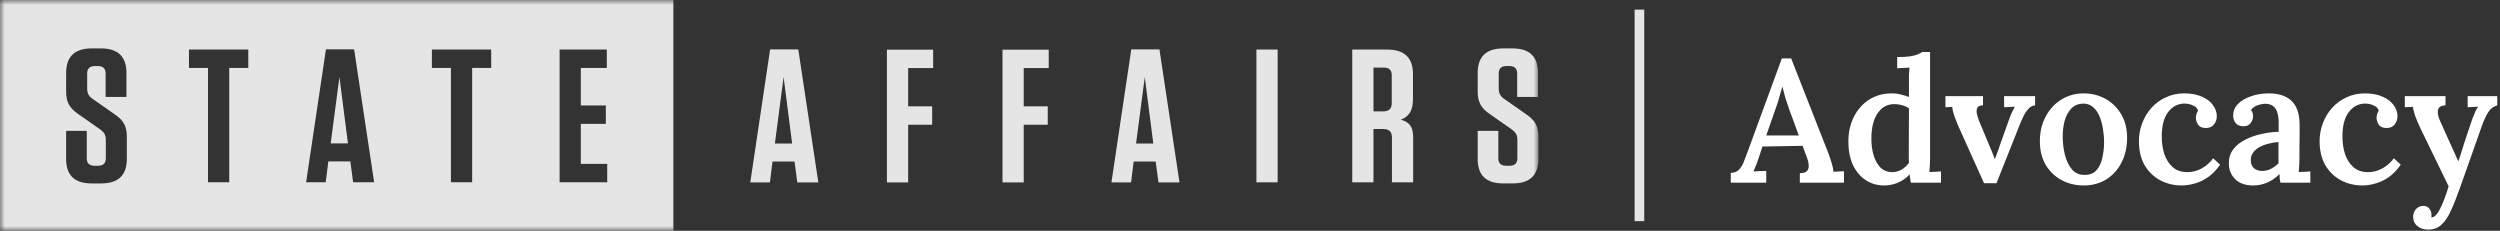
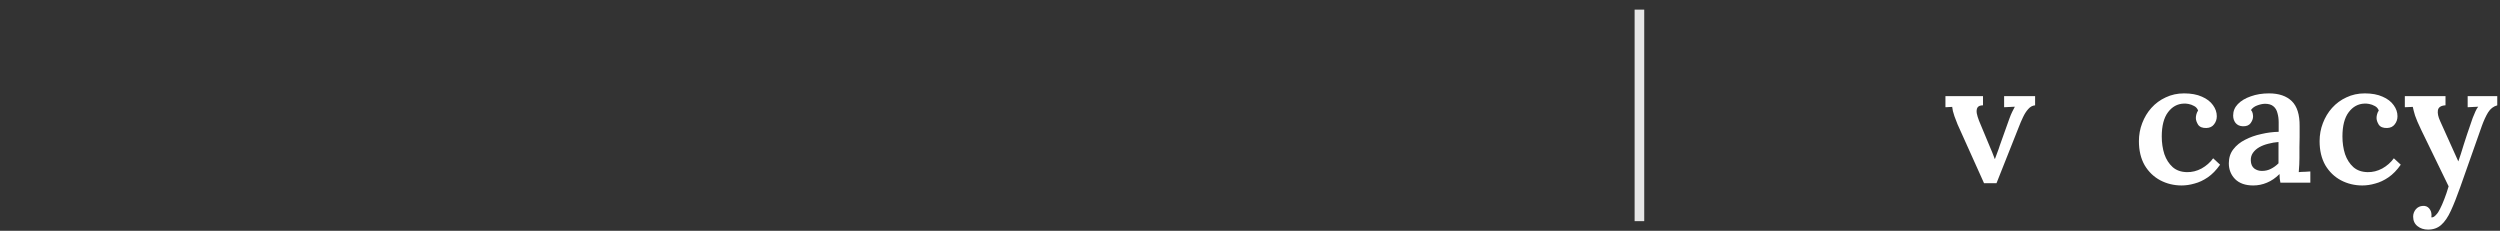
<svg xmlns="http://www.w3.org/2000/svg" width="260" height="24" viewBox="0 0 260 24" fill="none">
  <rect x="0" y="0" width="260" height="24" fill="#333333" stroke="none" />
  <mask id="mask0_4200_14619" style="mask-type:luminance" maskUnits="userSpaceOnUse" x="0" y="0" width="160" height="24">
-     <path d="M160 0H0V24H160V0Z" fill="white" />
+     <path d="M160 0H0H160V0Z" fill="white" />
  </mask>
  <g mask="url(#mask0_4200_14619)">
    <path fill-rule="evenodd" clip-rule="evenodd" d="M63.151 18.958H58.199V5.151H63.109V7.065H60.406V10.97H63.006V12.883H60.406V17.045H63.151V18.958ZM51.085 7.065H49.104V18.958H46.896V7.065H44.916V5.151H51.084L51.085 7.065ZM36.725 18.958L36.436 16.788H34.145L33.877 18.958H31.835L33.898 5.132H36.828L38.912 18.958H36.725ZM25.822 7.065H23.841V18.958H21.632V7.065H19.652V5.151H25.822V7.065ZM13.192 16.512C13.192 18.229 12.305 19.077 10.51 19.077H9.54C7.745 19.077 6.878 18.229 6.878 16.532V13.613H9.024V16.454C9.024 16.986 9.293 17.242 9.87 17.242H10.159C10.737 17.242 11.005 16.986 11.005 16.454V14.559C11.005 13.988 10.799 13.731 10.386 13.435L8.157 11.877C7.167 11.206 6.878 10.556 6.878 9.491V7.598C6.878 5.882 7.765 5.033 9.56 5.033H10.489C12.263 5.033 13.151 5.882 13.151 7.578V10.082H10.984V7.657C10.984 7.124 10.716 6.868 10.16 6.868H9.891C9.334 6.868 9.066 7.124 9.066 7.657V9.195C9.066 9.767 9.272 10.043 9.685 10.319L11.912 11.877C12.883 12.548 13.193 13.14 13.193 14.264L13.192 16.512ZM0 24.11H70.029V0H0V24.11Z" fill="#E5E5E5" />
-     <path fill-rule="evenodd" clip-rule="evenodd" d="M80.588 14.924H82.382L81.495 8.02L80.588 14.924ZM85.106 18.967H82.919L82.63 16.797H80.34L80.071 18.967H78.029L80.092 5.14H83.022L85.106 18.967ZM97.048 5.163V7.076H94.448V11.06H96.945V12.974H94.448V18.97H92.24V5.163H97.048ZM109.068 5.163V7.076H106.468V11.06H108.965V12.974H106.468V18.97H104.261V5.163H109.068ZM118.149 14.924H119.944L119.056 8.02L118.149 14.924ZM122.667 18.967H120.481L120.191 16.797H117.901L117.633 18.967H115.59L117.653 5.14H120.583L122.667 18.967Z" fill="#E5E5E5" />
-     <path fill-rule="evenodd" clip-rule="evenodd" d="M130.667 18.961H132.876V5.154H130.667V18.961ZM143.916 7.028H142.842V11.584H143.832C144.451 11.584 144.741 11.309 144.741 10.736V7.817C144.741 7.285 144.473 7.028 143.916 7.028ZM146.969 14.267V18.961H144.762V14.306C144.762 13.694 144.473 13.418 143.832 13.418H142.842V18.961H140.635V5.154H144.266C146.061 5.154 146.948 6.002 146.948 7.719V10.322C146.948 11.545 146.495 12.136 145.689 12.452C146.598 12.688 146.969 13.221 146.969 14.267ZM159.995 14.263V16.512C159.995 18.227 159.107 19.076 157.312 19.076H156.342C154.547 19.076 153.68 18.228 153.68 16.532V13.613H155.826V16.453C155.826 16.985 156.094 17.242 156.673 17.242H156.962C157.539 17.242 157.807 16.985 157.807 16.453V14.559C157.807 13.987 157.601 13.731 157.188 13.435L154.959 11.877C153.969 11.206 153.68 10.555 153.68 9.491V7.597C153.68 5.88 154.568 5.033 156.363 5.033H157.291C159.065 5.033 159.953 5.881 159.953 7.577V10.082H157.787V7.656C157.787 7.123 157.518 6.867 156.962 6.867H156.693C156.135 6.867 155.868 7.123 155.868 7.656V9.194C155.868 9.767 156.074 10.042 156.487 10.318L158.715 11.877C159.685 12.547 159.995 13.139 159.995 14.263Z" fill="#E5E5E5" />
    <path fill-rule="evenodd" clip-rule="evenodd" d="M34.393 14.913H36.187L35.3 8.009L34.393 14.913Z" fill="#E5E5E5" />
  </g>
  <line x1="170.5" y1="1" x2="170.5" y2="23" stroke="#E5E5E5" />
  <path d="M252.515 23.878C252.083 23.878 251.717 23.758 251.417 23.518C251.117 23.278 250.967 22.948 250.967 22.528C250.967 22.24 251.063 21.982 251.255 21.754C251.447 21.538 251.693 21.424 251.993 21.412C252.257 21.4 252.467 21.484 252.623 21.664C252.791 21.856 252.875 22.084 252.875 22.348C252.875 22.384 252.875 22.42 252.875 22.456C252.875 22.504 252.869 22.552 252.857 22.6C252.881 22.6 252.923 22.6 252.983 22.6C253.103 22.576 253.229 22.486 253.361 22.33C253.505 22.186 253.637 21.988 253.757 21.736C253.901 21.46 254.051 21.118 254.207 20.71C254.363 20.314 254.513 19.87 254.657 19.378L251.831 13.564C251.507 12.892 251.285 12.376 251.165 12.016C251.057 11.656 250.979 11.356 250.931 11.116L250.103 11.152V10H254.333V10.954H254.297C253.841 10.99 253.589 11.164 253.541 11.476C253.493 11.776 253.571 12.148 253.775 12.592L255.665 16.786C255.833 16.318 256.019 15.742 256.223 15.058C256.439 14.374 256.679 13.654 256.943 12.898C257.003 12.706 257.075 12.496 257.159 12.268C257.255 12.028 257.351 11.8 257.447 11.584C257.543 11.368 257.639 11.206 257.735 11.098L256.637 11.152V10H259.715V10.954C259.319 11.062 259.001 11.308 258.761 11.692C258.533 12.064 258.317 12.532 258.113 13.096L255.863 19.468C255.515 20.452 255.191 21.268 254.891 21.916C254.591 22.576 254.255 23.068 253.883 23.392C253.523 23.716 253.067 23.878 252.515 23.878Z" fill="white" />
  <path d="M245.684 19.288C244.88 19.288 244.136 19.108 243.452 18.748C242.78 18.388 242.24 17.866 241.832 17.182C241.436 16.486 241.238 15.652 241.238 14.68C241.238 14.02 241.352 13.396 241.58 12.808C241.808 12.208 242.126 11.68 242.534 11.224C242.954 10.756 243.452 10.39 244.028 10.126C244.604 9.85 245.24 9.712 245.936 9.712C246.668 9.712 247.286 9.826 247.79 10.054C248.294 10.27 248.678 10.564 248.942 10.936C249.206 11.296 249.338 11.68 249.338 12.088C249.338 12.412 249.242 12.694 249.05 12.934C248.87 13.174 248.606 13.3 248.258 13.312C247.85 13.324 247.562 13.21 247.394 12.97C247.238 12.718 247.16 12.484 247.16 12.268C247.16 12.148 247.178 12.022 247.214 11.89C247.25 11.746 247.31 11.614 247.394 11.494C247.31 11.278 247.172 11.122 246.98 11.026C246.788 10.918 246.59 10.846 246.386 10.81C246.182 10.774 246.02 10.762 245.9 10.774C245.24 10.798 244.694 11.098 244.262 11.674C243.83 12.25 243.614 13.09 243.614 14.194C243.614 14.854 243.704 15.466 243.884 16.03C244.076 16.582 244.364 17.032 244.748 17.38C245.132 17.716 245.624 17.89 246.224 17.902C246.752 17.914 247.262 17.788 247.754 17.524C248.246 17.248 248.648 16.894 248.96 16.462L249.68 17.128C249.284 17.692 248.858 18.13 248.402 18.442C247.946 18.754 247.484 18.97 247.016 19.09C246.56 19.222 246.116 19.288 245.684 19.288Z" fill="white" />
  <path d="M237.162 19C237.126 18.82 237.102 18.67 237.09 18.55C237.09 18.418 237.084 18.268 237.072 18.1C236.664 18.508 236.226 18.808 235.758 19C235.302 19.192 234.828 19.288 234.336 19.288C233.52 19.288 232.89 19.066 232.446 18.622C232.014 18.178 231.798 17.632 231.798 16.984C231.798 16.408 231.954 15.922 232.266 15.526C232.578 15.118 232.986 14.788 233.49 14.536C233.994 14.272 234.552 14.074 235.164 13.942C235.776 13.798 236.382 13.72 236.982 13.708V12.718C236.982 12.37 236.94 12.052 236.856 11.764C236.784 11.464 236.646 11.23 236.442 11.062C236.238 10.882 235.938 10.792 235.542 10.792C235.278 10.804 235.008 10.864 234.732 10.972C234.468 11.068 234.258 11.224 234.102 11.44C234.198 11.548 234.258 11.668 234.282 11.8C234.306 11.92 234.318 12.028 234.318 12.124C234.318 12.34 234.234 12.568 234.066 12.808C233.898 13.036 233.628 13.144 233.256 13.132C232.932 13.12 232.68 13.006 232.5 12.79C232.332 12.574 232.248 12.316 232.248 12.016C232.248 11.56 232.41 11.164 232.734 10.828C233.07 10.48 233.52 10.21 234.084 10.018C234.648 9.814 235.278 9.712 235.974 9.712C237.006 9.712 237.798 9.982 238.35 10.522C238.902 11.062 239.172 11.926 239.16 13.114C239.16 13.534 239.16 13.918 239.16 14.266C239.16 14.602 239.154 14.944 239.142 15.292C239.142 15.628 239.142 16.006 239.142 16.426C239.142 16.606 239.136 16.834 239.124 17.11C239.112 17.374 239.094 17.638 239.07 17.902C239.286 17.878 239.502 17.866 239.718 17.866C239.946 17.854 240.132 17.842 240.276 17.83V19H237.162ZM236.964 14.77C236.604 14.794 236.25 14.854 235.902 14.95C235.554 15.034 235.242 15.154 234.966 15.31C234.69 15.466 234.468 15.664 234.3 15.904C234.144 16.132 234.072 16.396 234.084 16.696C234.096 17.068 234.216 17.344 234.444 17.524C234.672 17.692 234.936 17.776 235.236 17.776C235.584 17.776 235.896 17.704 236.172 17.56C236.46 17.416 236.724 17.224 236.964 16.984C236.964 16.864 236.964 16.738 236.964 16.606C236.964 16.474 236.964 16.342 236.964 16.21C236.964 16.042 236.964 15.832 236.964 15.58C236.964 15.328 236.964 15.058 236.964 14.77Z" fill="white" />
  <path d="M226.893 19.288C226.089 19.288 225.345 19.108 224.661 18.748C223.989 18.388 223.449 17.866 223.041 17.182C222.645 16.486 222.447 15.652 222.447 14.68C222.447 14.02 222.561 13.396 222.789 12.808C223.017 12.208 223.335 11.68 223.743 11.224C224.163 10.756 224.661 10.39 225.237 10.126C225.813 9.85 226.449 9.712 227.145 9.712C227.877 9.712 228.495 9.826 228.999 10.054C229.503 10.27 229.887 10.564 230.151 10.936C230.415 11.296 230.547 11.68 230.547 12.088C230.547 12.412 230.451 12.694 230.259 12.934C230.079 13.174 229.815 13.3 229.467 13.312C229.059 13.324 228.771 13.21 228.603 12.97C228.447 12.718 228.369 12.484 228.369 12.268C228.369 12.148 228.387 12.022 228.423 11.89C228.459 11.746 228.519 11.614 228.603 11.494C228.519 11.278 228.381 11.122 228.189 11.026C227.997 10.918 227.799 10.846 227.595 10.81C227.391 10.774 227.229 10.762 227.109 10.774C226.449 10.798 225.903 11.098 225.471 11.674C225.039 12.25 224.823 13.09 224.823 14.194C224.823 14.854 224.913 15.466 225.093 16.03C225.285 16.582 225.573 17.032 225.957 17.38C226.341 17.716 226.833 17.89 227.433 17.902C227.961 17.914 228.471 17.788 228.963 17.524C229.455 17.248 229.857 16.894 230.169 16.462L230.889 17.128C230.493 17.692 230.067 18.13 229.611 18.442C229.155 18.754 228.693 18.97 228.225 19.09C227.769 19.222 227.325 19.288 226.893 19.288Z" fill="white" />
-   <path d="M216.718 19.288C215.866 19.288 215.092 19.102 214.396 18.73C213.7 18.346 213.148 17.812 212.74 17.128C212.344 16.432 212.146 15.622 212.146 14.698C212.146 13.726 212.35 12.862 212.758 12.106C213.166 11.35 213.712 10.762 214.396 10.342C215.092 9.922 215.854 9.712 216.682 9.712C217.534 9.712 218.302 9.904 218.986 10.288C219.67 10.672 220.21 11.206 220.606 11.89C221.014 12.574 221.218 13.384 221.218 14.32C221.218 15.304 221.02 16.174 220.624 16.93C220.24 17.674 219.706 18.256 219.022 18.676C218.35 19.084 217.582 19.288 216.718 19.288ZM216.808 18.19C217.348 18.19 217.762 18.022 218.05 17.686C218.338 17.35 218.536 16.924 218.644 16.408C218.764 15.88 218.824 15.34 218.824 14.788C218.824 14.32 218.782 13.846 218.698 13.366C218.626 12.886 218.506 12.454 218.338 12.07C218.17 11.674 217.948 11.362 217.672 11.134C217.396 10.894 217.06 10.774 216.664 10.774C216.136 10.786 215.716 10.96 215.404 11.296C215.092 11.632 214.864 12.058 214.72 12.574C214.588 13.09 214.522 13.636 214.522 14.212C214.522 14.86 214.6 15.496 214.756 16.12C214.912 16.732 215.158 17.236 215.494 17.632C215.83 18.016 216.268 18.202 216.808 18.19Z" fill="white" />
  <path d="M206.34 19.054L203.586 12.934C203.442 12.586 203.334 12.304 203.262 12.088C203.19 11.872 203.136 11.692 203.1 11.548C203.076 11.404 203.052 11.26 203.028 11.116L202.326 11.152V10H206.232V10.954C205.944 10.954 205.752 11.032 205.656 11.188C205.572 11.332 205.548 11.53 205.584 11.782C205.632 12.022 205.71 12.28 205.818 12.556L206.898 15.148C206.994 15.364 207.09 15.592 207.186 15.832C207.282 16.06 207.372 16.294 207.456 16.534H207.474C207.558 16.306 207.642 16.078 207.726 15.85C207.822 15.61 207.906 15.37 207.978 15.13L208.968 12.358C209.076 12.058 209.178 11.812 209.274 11.62C209.37 11.428 209.46 11.254 209.544 11.098L208.428 11.152V10H211.65V10.954C211.374 10.978 211.134 11.11 210.93 11.35C210.726 11.578 210.546 11.86 210.39 12.196C210.234 12.52 210.09 12.856 209.958 13.204L207.636 19.054H206.34Z" fill="white" />
-   <path d="M195.957 19.288C195.237 19.288 194.595 19.102 194.031 18.73C193.467 18.358 193.023 17.83 192.699 17.146C192.387 16.462 192.231 15.658 192.231 14.734C192.231 13.762 192.423 12.898 192.807 12.142C193.191 11.386 193.719 10.792 194.391 10.36C195.075 9.928 195.861 9.712 196.749 9.712C197.097 9.712 197.421 9.754 197.721 9.838C198.033 9.91 198.303 9.994 198.531 10.09V8.488C198.531 8.308 198.531 8.086 198.531 7.822C198.543 7.558 198.561 7.294 198.585 7.03C198.393 7.042 198.171 7.054 197.919 7.066C197.679 7.078 197.475 7.09 197.307 7.102V5.932C197.859 5.932 198.309 5.908 198.657 5.86C199.005 5.8 199.275 5.728 199.467 5.644C199.671 5.56 199.815 5.482 199.899 5.41H200.727V16.426C200.727 16.606 200.721 16.834 200.709 17.11C200.697 17.374 200.679 17.638 200.655 17.902C200.859 17.878 201.069 17.866 201.285 17.866C201.513 17.854 201.705 17.842 201.861 17.83V19H198.729C198.705 18.856 198.681 18.712 198.657 18.568C198.645 18.412 198.627 18.268 198.603 18.136C198.231 18.532 197.823 18.82 197.379 19C196.935 19.192 196.461 19.288 195.957 19.288ZM196.803 17.902C197.139 17.902 197.463 17.812 197.775 17.632C198.087 17.44 198.339 17.206 198.531 16.93C198.519 16.762 198.513 16.594 198.513 16.426C198.513 16.246 198.513 16.066 198.513 15.886L198.531 11.278C198.351 11.134 198.123 11.026 197.847 10.954C197.571 10.87 197.289 10.828 197.001 10.828C196.437 10.84 195.975 11.02 195.615 11.368C195.267 11.704 195.009 12.148 194.841 12.7C194.685 13.252 194.613 13.852 194.625 14.5C194.625 15.088 194.703 15.64 194.859 16.156C195.015 16.672 195.249 17.092 195.561 17.416C195.885 17.74 196.299 17.902 196.803 17.902Z" fill="white" />
-   <path d="M180 19V17.974C180.336 17.974 180.606 17.878 180.81 17.686C181.014 17.494 181.182 17.242 181.314 16.93C181.446 16.606 181.584 16.246 181.728 15.85L185.31 6.076H186.282L190.188 16.03C190.26 16.234 190.356 16.522 190.476 16.894C190.596 17.266 190.662 17.59 190.674 17.866C190.878 17.854 191.076 17.842 191.268 17.83C191.46 17.818 191.628 17.812 191.772 17.812V19H187.182V18.01C187.554 18.01 187.806 17.932 187.938 17.776C188.07 17.62 188.124 17.416 188.1 17.164C188.088 16.912 188.028 16.654 187.92 16.39L187.47 15.166L183.294 15.238L182.898 16.444C182.826 16.648 182.742 16.882 182.646 17.146C182.55 17.398 182.454 17.626 182.358 17.83C182.574 17.818 182.808 17.806 183.06 17.794C183.324 17.782 183.534 17.776 183.69 17.776V19H180ZM183.69 14.086H187.074L186.102 11.44C185.958 11.032 185.82 10.624 185.688 10.216C185.568 9.796 185.466 9.412 185.382 9.064H185.346C185.274 9.304 185.184 9.616 185.076 10C184.98 10.384 184.842 10.822 184.662 11.314L183.69 14.086Z" fill="white" />
</svg>